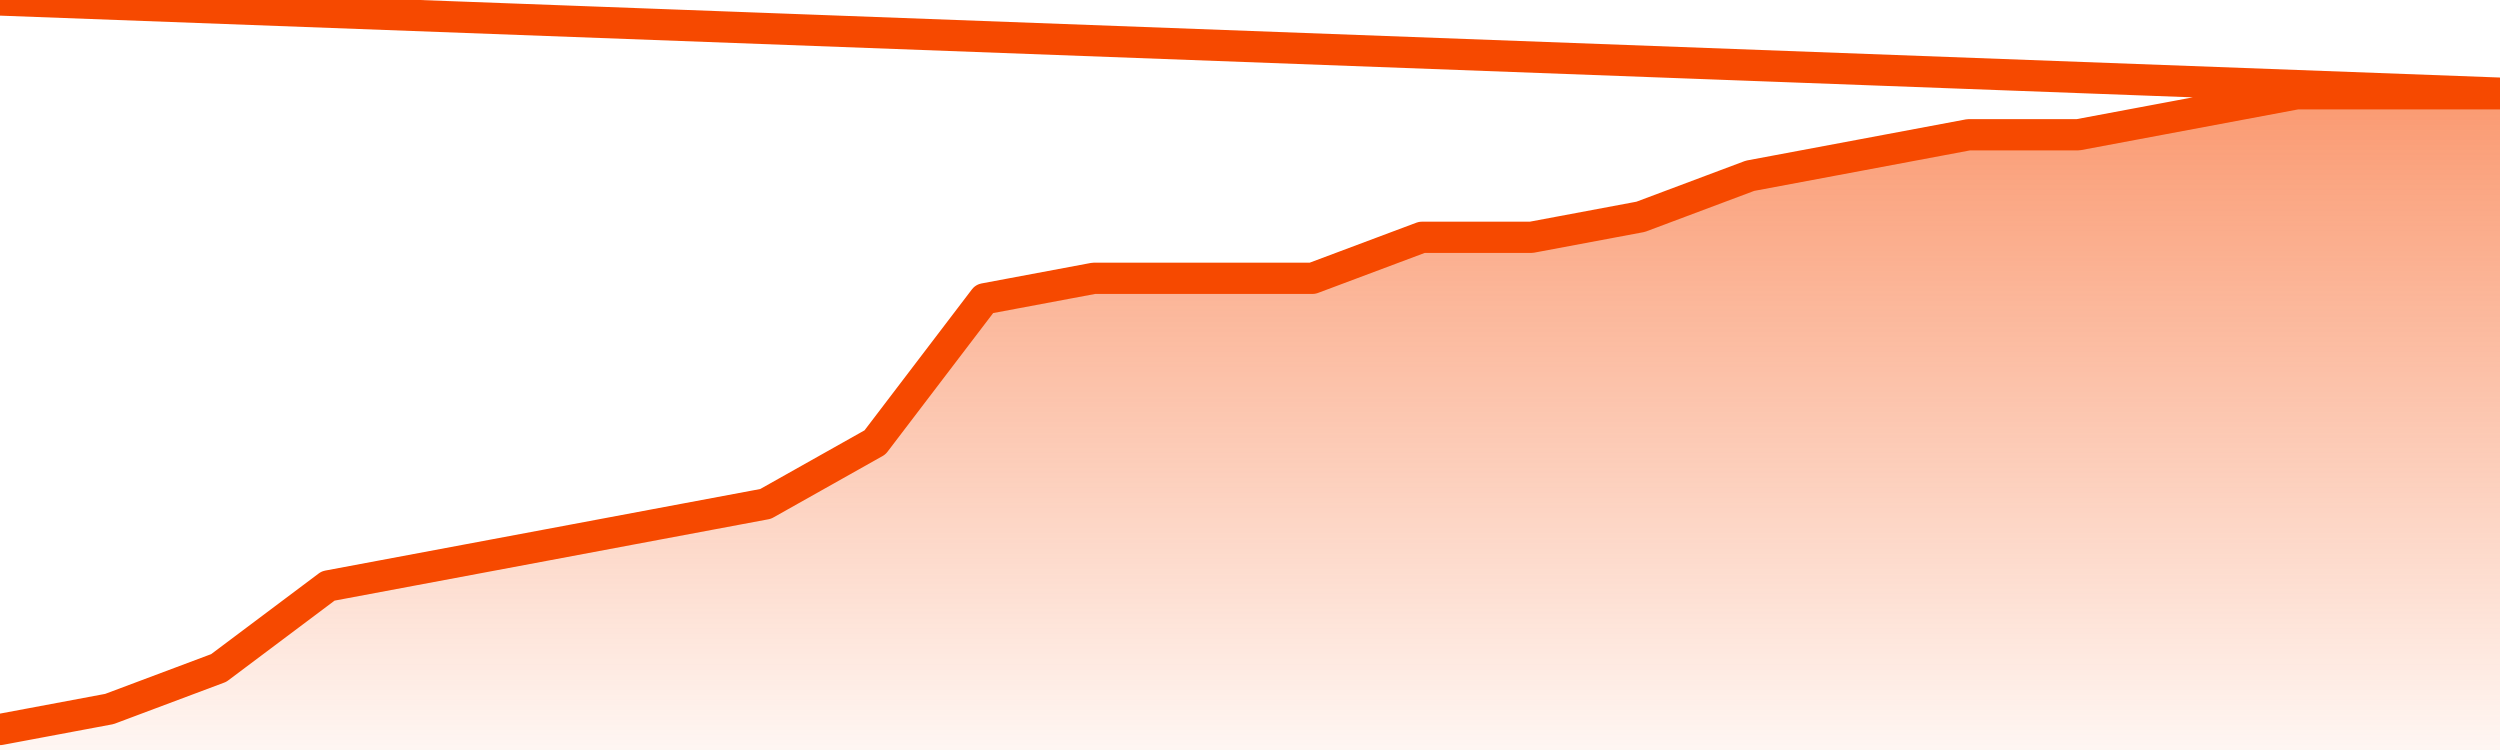
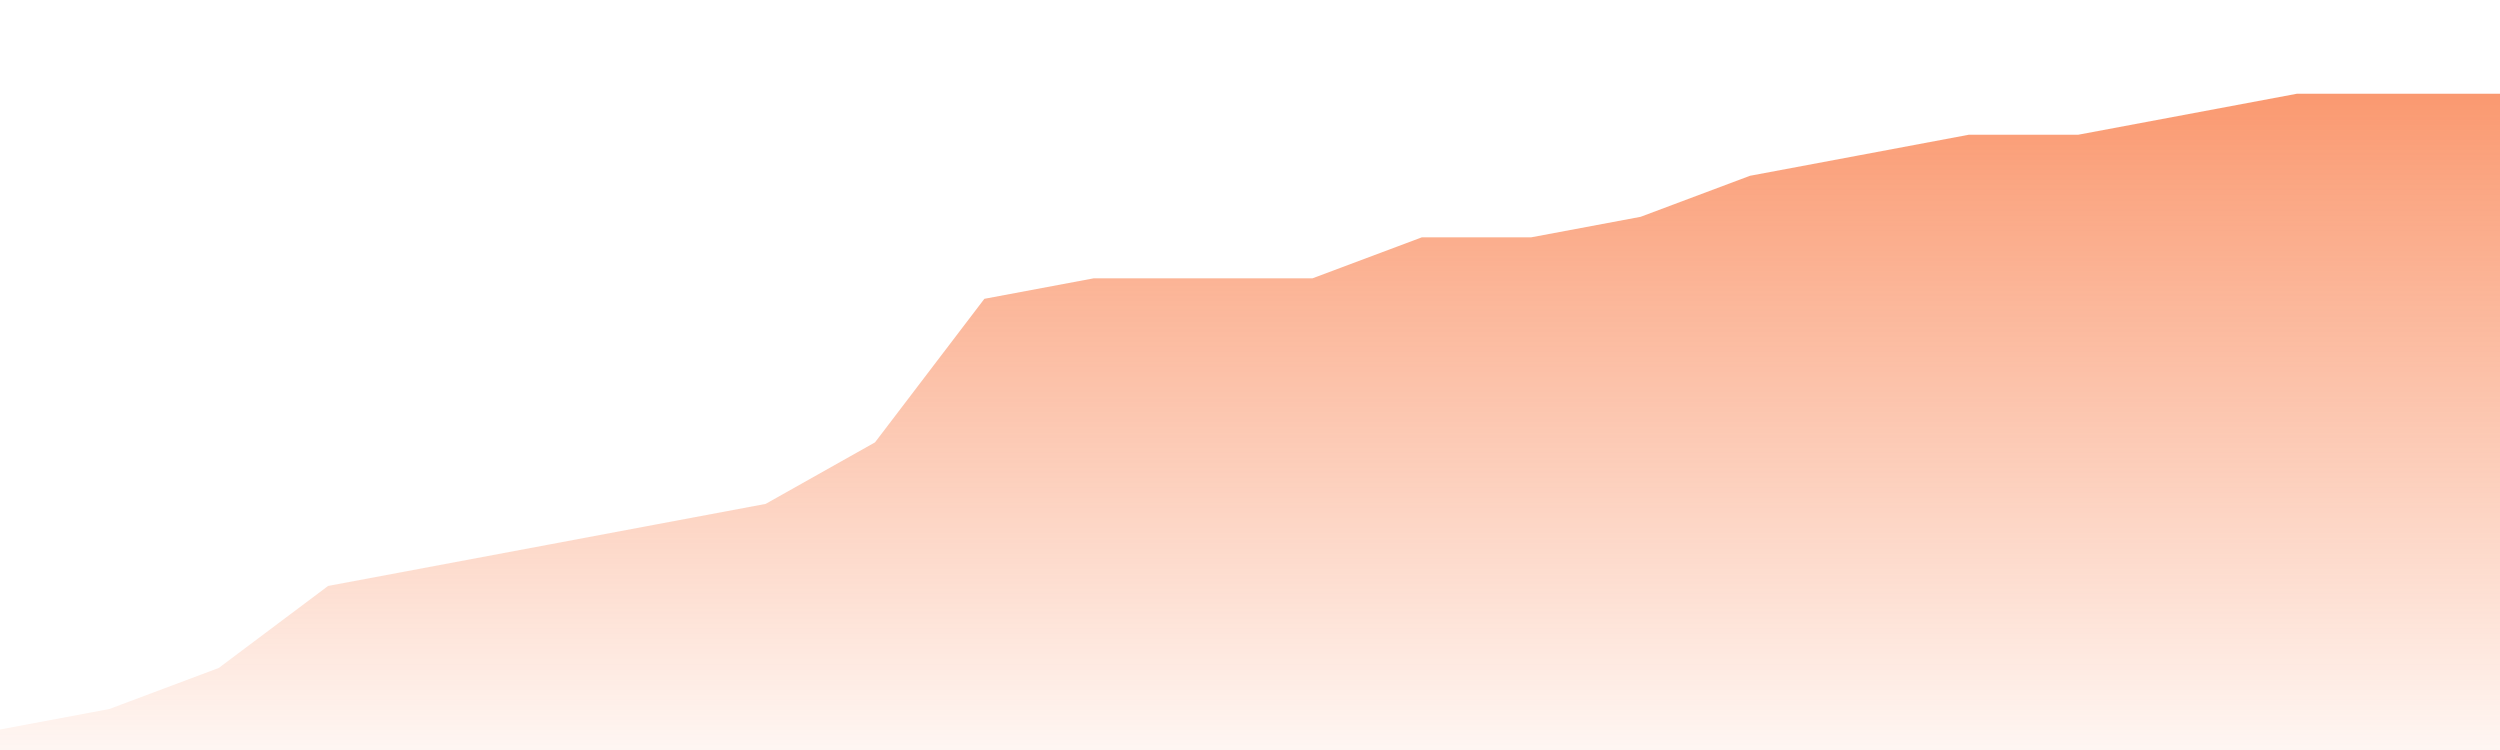
<svg xmlns="http://www.w3.org/2000/svg" version="1.1" width="80" height="24" viewBox="0 0 80 24">
  <defs>
    <linearGradient x1=".5" x2=".5" y2="1" id="gradient">
      <stop offset="0" stop-color="#F64900" />
      <stop offset="1" stop-color="#f64900" stop-opacity="0" />
    </linearGradient>
  </defs>
  <path fill="url(#gradient)" fill-opacity="0.56" stroke="none" d="M 0,26 0.0,23.344 3.5,22.688 7.0,21.375 10.5,18.75 14.0,18.094 17.5,17.438 21.0,16.781 24.5,16.125 28.0,14.156 31.5,9.562 35.0,8.906 38.5,8.906 42.0,8.906 45.5,7.594 49.0,7.594 52.5,6.938 56.0,5.625 59.5,4.969 63.0,4.312 66.5,4.312 70.0,3.656 73.5,3.0 77.0,3.0 80.5,3.0 82,26 Z" />
-   <path fill="none" stroke="#F64900" stroke-width="1" stroke-linejoin="round" stroke-linecap="round" d="M 0.0,23.344 3.5,22.688 7.0,21.375 10.5,18.75 14.0,18.094 17.5,17.438 21.0,16.781 24.5,16.125 28.0,14.156 31.5,9.562 35.0,8.906 38.5,8.906 42.0,8.906 45.5,7.594 49.0,7.594 52.5,6.938 56.0,5.625 59.5,4.969 63.0,4.312 66.5,4.312 70.0,3.656 73.5,3.0 77.0,3.0 80.5,3.0.join(' ') }" />
</svg>